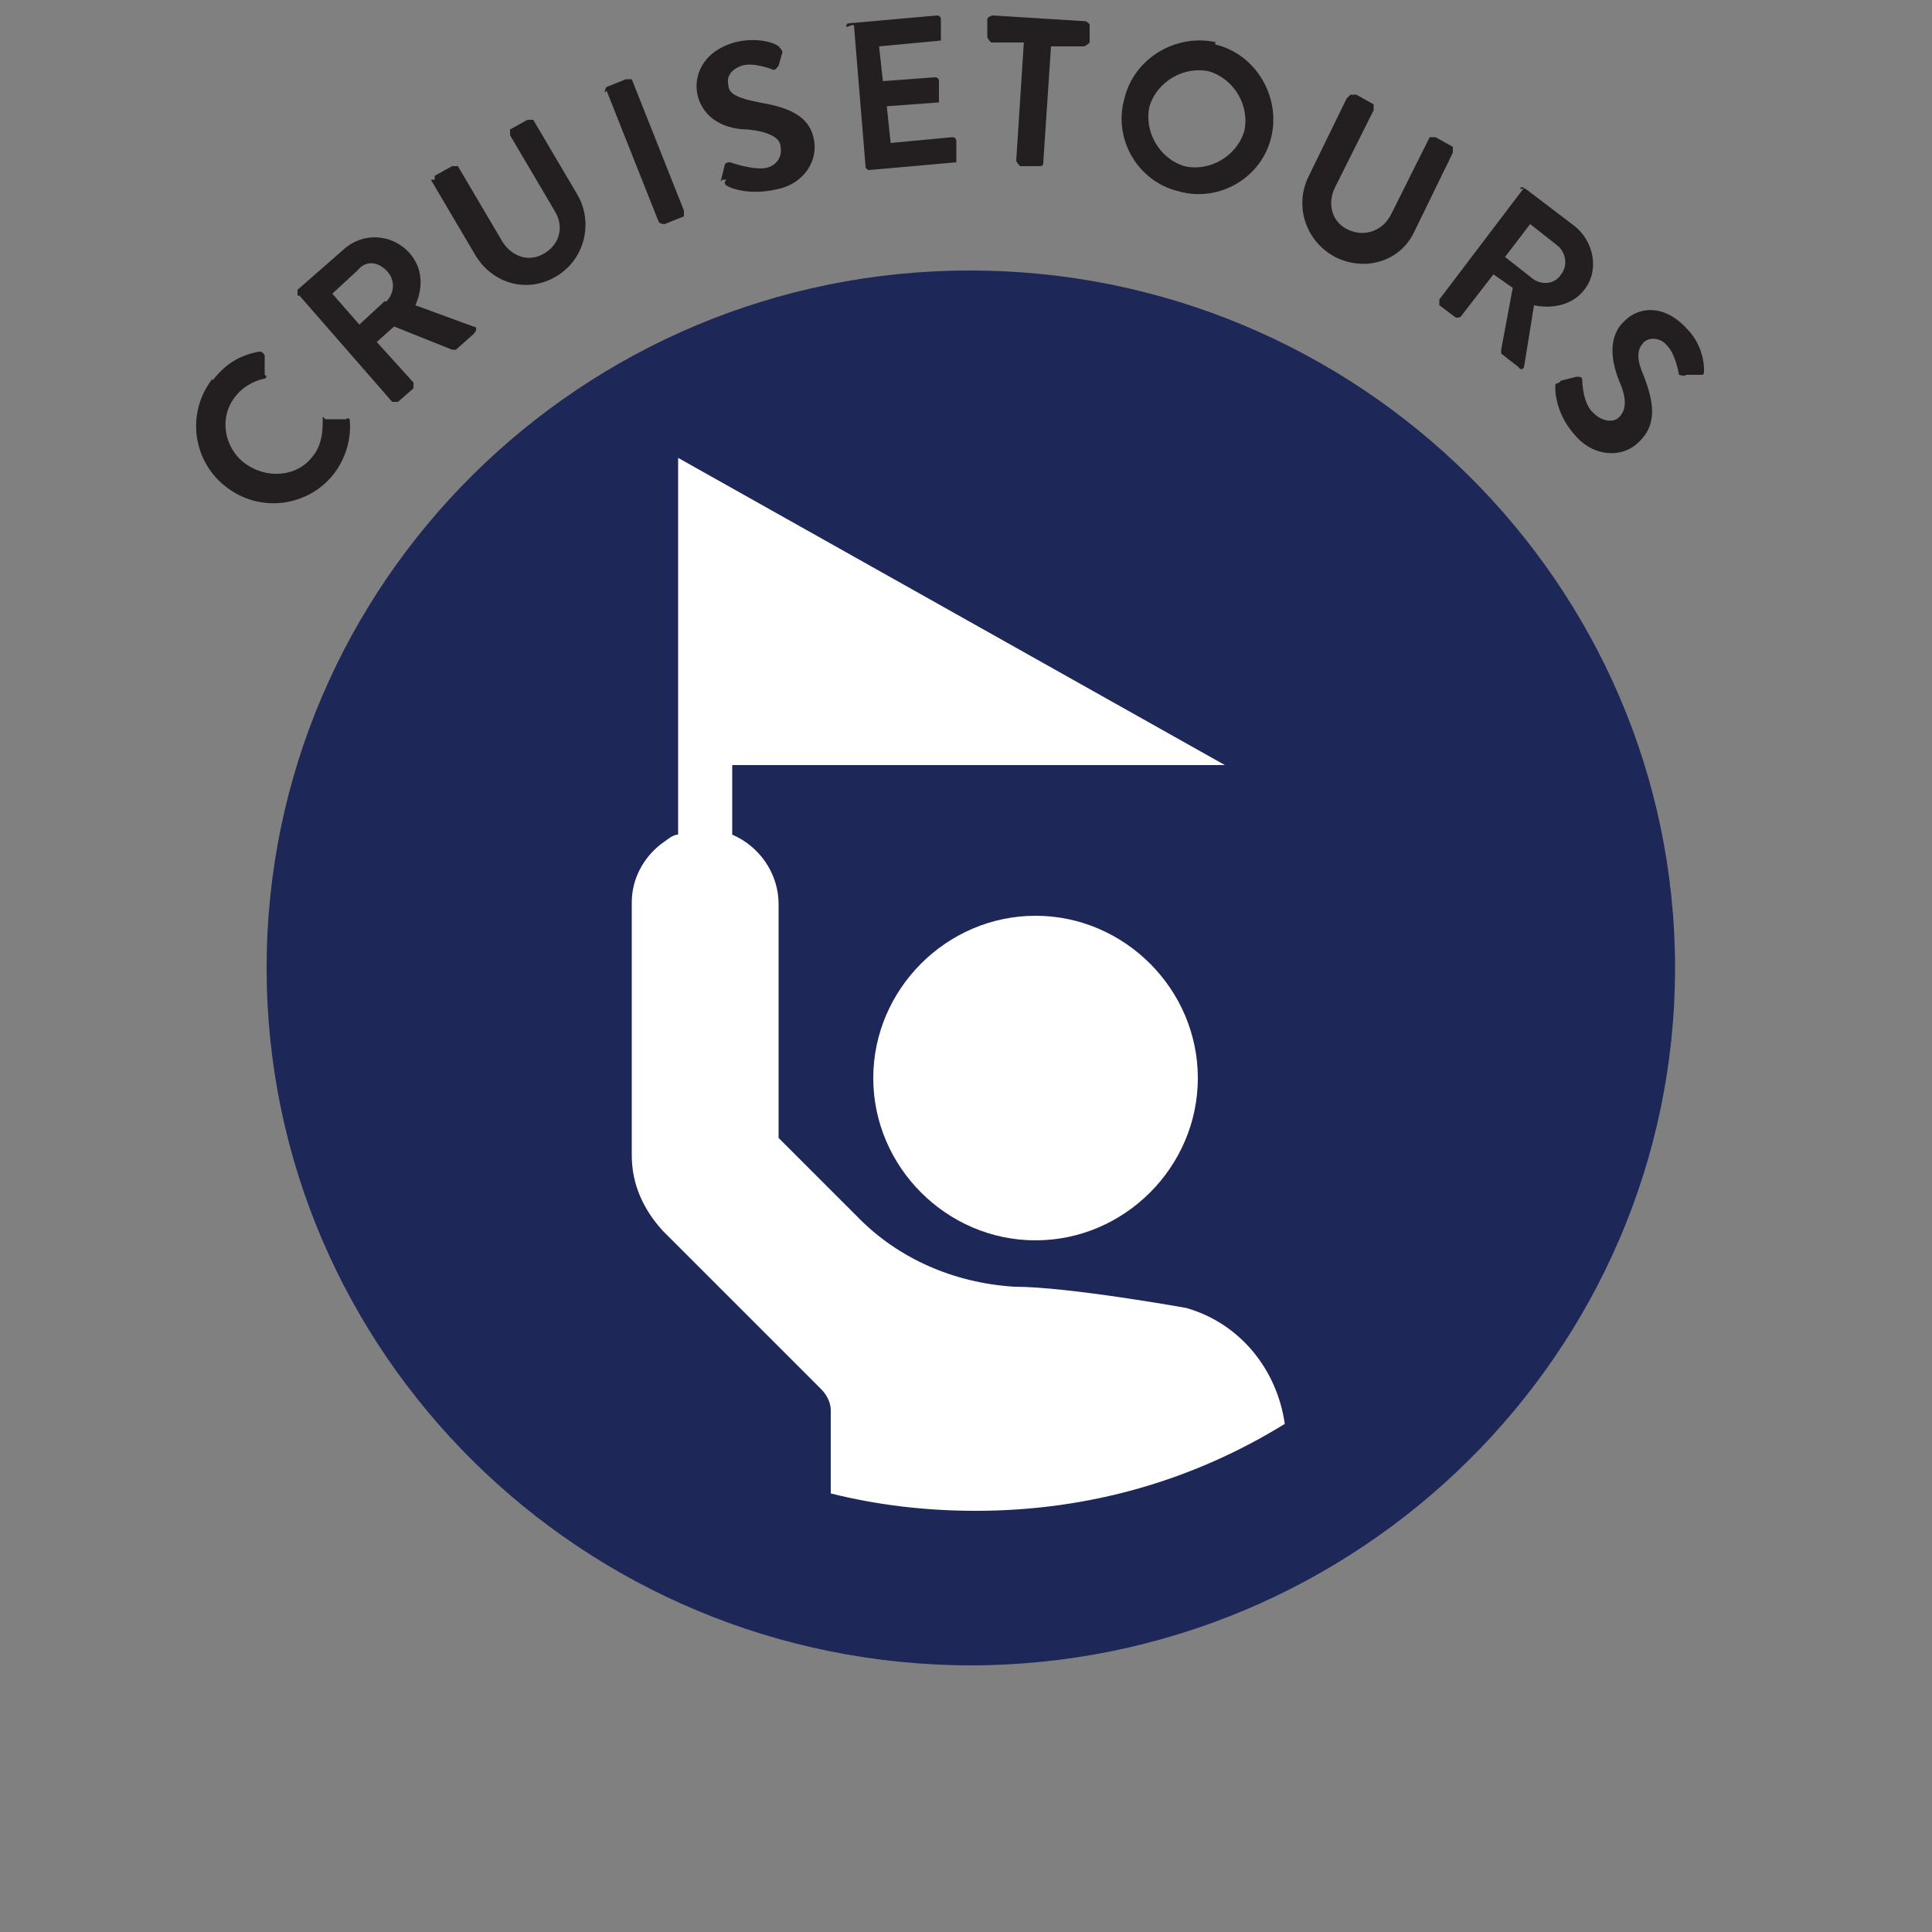
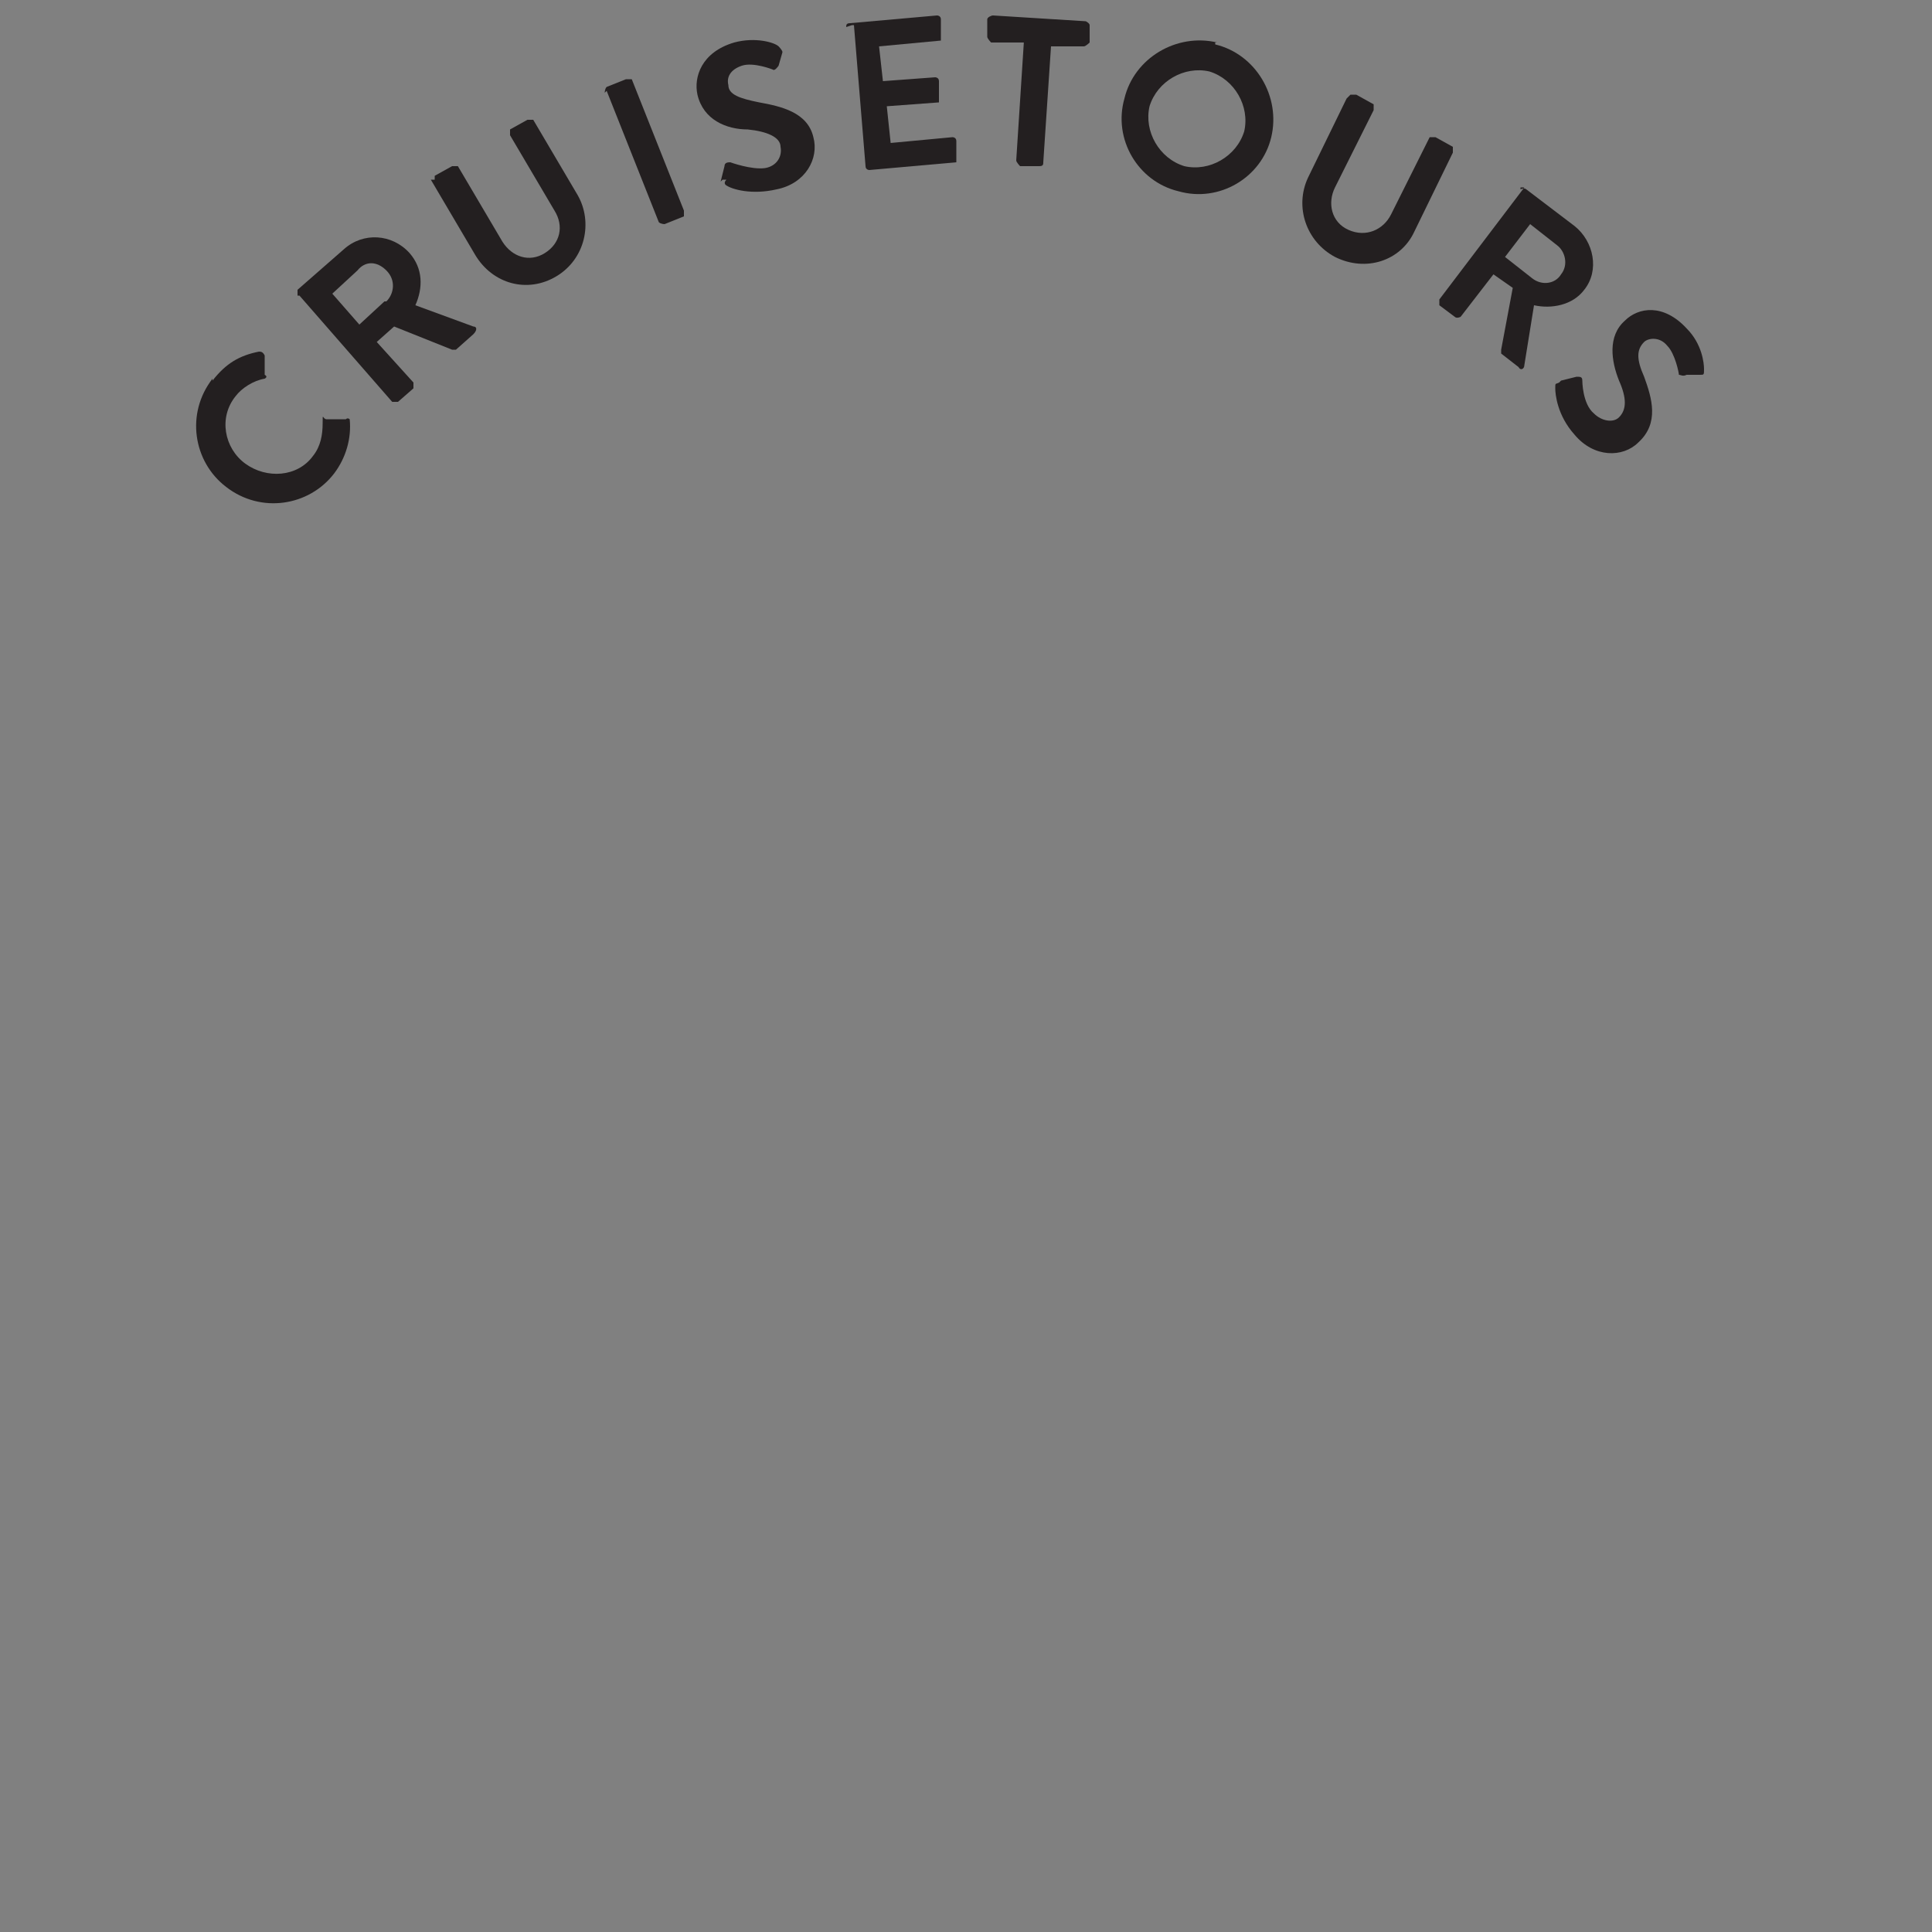
<svg xmlns="http://www.w3.org/2000/svg" id="Layer_1" version="1.1" viewBox="0 0 100 100">
  <rect x="0" y="0" width="100" height="100" fill="#808080" stroke="none" />
  <defs>
    <style>
      .st0 {
        fill: none;
      }

      .st1 {
        fill: #231f20;
      }

      .st2 {
        fill: #1d2758;
      }

      .st3 {
        fill: #fff;
      }

      .st4 {
        clip-path: url(#clippath);
      }
    </style>
    <clipPath id="clippath">
-       <rect class="st0" width="100" height="100" />
-     </clipPath>
+       </clipPath>
  </defs>
  <g class="st4">
    <g>
-       <path class="st2" d="M50.2,86.2c20.1,0,36.5-16.2,36.5-36.1S70.3,14,50.2,14,13.8,30.2,13.8,50.1s16.3,36.1,36.5,36.1h0Z" />
      <g>
        <path class="st0" d="M81.1,48.2c0-16.7-13.8-30.2-30.7-30.2s-30.7,13.6-30.7,30.2,9.9,26,23.2,29.3v-4.3h0c0-.4-.2-.8-.5-1.1l-8.2-8.2c-1-1-1.6-2.4-1.6-3.9v-13.1c0-1.2.5-2.3,1.5-3,.3-.2.6-.4.9-.5v-19.5l28.3,15.9h-25.5v3.6c1.4.6,2.4,2,2.4,3.6v12.1l4.2,4.2c2,2,4.9,3.2,8,3.5h0c2.9,0,5.9.4,8.8,1.3,2.7.8,4.7,3.2,5.1,6,8.8-5.3,14.7-14.9,14.7-25.8h0ZM53.6,64.2c-4.6,0-8.4-3.8-8.4-8.4s3.8-8.4,8.4-8.4,8.4,3.8,8.4,8.4-3.8,8.4-8.4,8.4Z" />
-         <path class="st3" d="M53.6,47.4c-4.6,0-8.4,3.8-8.4,8.4s3.8,8.4,8.4,8.4,8.4-3.8,8.4-8.4-3.8-8.4-8.4-8.4Z" />
-         <path class="st3" d="M52.5,66.6h0c-3.2-.2-6-1.5-8-3.5l-4.2-4.2v-12.1c0-1.6-1-3-2.4-3.6v-3.6h25.5l-28.3-15.9v19.5c-.3,0-.6.3-.9.5-.9.7-1.5,1.8-1.5,3v13.1c0,1.5.6,2.8,1.6,3.9l8.2,8.2c.3.3.5.7.5,1.1h0v4.3c2.4.6,4.9.9,7.5.9,5.9,0,11.3-1.6,16-4.5-.4-2.8-2.3-5.2-5.1-6,0,0-6.1-1.1-8.9-1.1Z" />
+         <path class="st3" d="M52.5,66.6h0c-3.2-.2-6-1.5-8-3.5l-4.2-4.2v-12.1c0-1.6-1-3-2.4-3.6v-3.6h25.5v19.5c-.3,0-.6.3-.9.5-.9.7-1.5,1.8-1.5,3v13.1c0,1.5.6,2.8,1.6,3.9l8.2,8.2c.3.3.5.7.5,1.1h0v4.3c2.4.6,4.9.9,7.5.9,5.9,0,11.3-1.6,16-4.5-.4-2.8-2.3-5.2-5.1-6,0,0-6.1-1.1-8.9-1.1Z" />
      </g>
    </g>
  </g>
  <g>
    <path class="st1" d="M11,19.7c.7-.9,1.4-1.3,2.4-1.5.1,0,.2,0,.3.2v1c.2.1,0,.2,0,.2-.6.1-1.2.5-1.5.9-.9,1.1-.6,2.7.5,3.5s2.7.7,3.5-.4c.4-.5.5-1.1.5-1.7s0-.2.2-.2h1c.1-.1.2,0,.2,0,.1,1-.2,2-.8,2.8-1.3,1.7-3.8,2.1-5.6.7-1.7-1.3-2.1-3.8-.7-5.6h0Z" />
    <path class="st1" d="M15.4,15.3v-.3l2.4-2.1c1-.9,2.5-.8,3.4.2.7.8.7,1.8.3,2.7l3,1.1c.2,0,.2.2,0,.4l-.9.8h-.2l-3-1.2-.9.8,1.9,2.1v.3l-.8.7h-.3l-4.8-5.5h0ZM20,15.6c.4-.4.5-1.1,0-1.6s-1.1-.5-1.5,0l-1.3,1.2,1.4,1.6,1.3-1.2h.1Z" />
    <path class="st1" d="M22.5,9.4v-.3l.9-.5h.3l2.3,3.9c.5.8,1.4,1.1,2.2.6.8-.5,1-1.4.5-2.2l-2.3-3.9v-.3l.9-.5h.3l2.3,3.9c.8,1.4.4,3.3-1.1,4.2s-3.3.4-4.2-1.1l-2.3-3.9h.2Z" />
    <path class="st1" d="M31.3,4.8c0,0,0-.2.1-.3l1-.4c0,0,.2,0,.3,0l2.7,6.8c0,.1,0,.2,0,.3l-1,.4c0,0-.2,0-.3-.1,0,0-2.7-6.8-2.7-6.8Z" />
    <path class="st1" d="M37.3,9.4l.2-.8c0-.2.2-.2.3-.2,0,0,1.1.4,1.8.3.6-.1.9-.6.8-1.1,0-.5-.7-.8-1.7-.9-1.1,0-2.3-.5-2.6-1.8-.2-.9.2-2.2,1.9-2.7,1.1-.3,2.1,0,2.3.2,0,0,.2.2.2.3l-.2.7c0,0-.2.3-.3.2,0,0-1-.4-1.6-.2s-.8.6-.7,1c0,.5.6.7,1.6.9,1.1.2,2.5.5,2.8,1.8.3,1.1-.4,2.4-1.9,2.7-1.3.3-2.3,0-2.6-.2,0,0-.2-.1,0-.3h-.2Z" />
    <path class="st1" d="M43.8,1.4c0-.1,0-.2.2-.2l4.5-.4c0,0,.2,0,.2.2v.9c0,.1,0,.2,0,.2l-3.2.3.2,1.8,2.7-.2c0,0,.2,0,.2.2v.9c0,0,0,.2,0,.2l-2.7.2.2,1.9,3.2-.3c0,0,.2,0,.2.2v.9c0,.1,0,.2,0,.2l-4.5.4c0,0-.2,0-.2-.2l-.6-7.3h-.1Z" />
    <path class="st1" d="M53,2.2h-1.7c0,0-.2-.2-.2-.3v-.9c0-.1.2-.2.3-.2l4.8.3c0,0,.2.1.2.2v.9c0,0-.2.2-.3.2h-1.7c0,0-.4,6-.4,6,0,.1,0,.2-.2.2h-1c0,0-.2-.2-.2-.3l.4-6.2h0Z" />
    <path class="st1" d="M62.9,2.3c2.1.5,3.4,2.7,2.9,4.8s-2.7,3.4-4.8,2.8c-2.1-.5-3.4-2.7-2.8-4.8.5-2.1,2.7-3.4,4.8-2.9h-.1ZM61.3,8.6c1.3.3,2.7-.5,3.1-1.8.3-1.3-.5-2.7-1.8-3.1-1.3-.3-2.7.5-3.1,1.8-.3,1.3.5,2.7,1.8,3.1Z" />
    <path class="st1" d="M69.9,4.9s.2,0,.3,0l.9.5c0,0,0,.2,0,.3l-2,4c-.4.8-.2,1.8.7,2.2.9.4,1.8,0,2.2-.8l2-4s.2,0,.3,0l.9.5s0,.2,0,.3l-2,4.1c-.7,1.5-2.5,2.1-4.1,1.3-1.5-.8-2.1-2.6-1.4-4.1l2-4.1.2-.2Z" />
    <path class="st1" d="M78.7,9.8s.2-.1.3,0l2.5,1.9c1,.8,1.3,2.3.5,3.3-.6.8-1.7,1-2.6.8l-.5,3.1c0,.2-.2.3-.3.1l-.9-.7v-.2l.6-3.2-1-.7-1.7,2.2s-.2.1-.3,0l-.8-.6s0-.2,0-.3l4.4-5.8h-.2ZM79.3,14.4c.5.4,1.2.3,1.5-.2.4-.5.2-1.2-.2-1.5l-1.4-1.1-1.3,1.7,1.4,1.1Z" />
    <path class="st1" d="M80.8,19.7l.8-.2c.2,0,.3,0,.3.2,0,0,0,1.2.6,1.7.4.4,1,.5,1.3.2.4-.4.4-1,0-1.9-.4-1-.6-2.3.3-3.1.7-.7,2-.9,3.2.4.8.8.9,1.8.9,2.1s0,.3-.2.3h-.7c-.2.1-.3,0-.4,0,0-.1-.2-1.1-.6-1.5-.4-.5-1-.4-1.2-.2-.4.4-.4.9,0,1.8.4,1.1.8,2.4-.3,3.4-.8.8-2.3.8-3.3-.4-.9-1-1-2.1-1-2.4s0-.2.2-.3h0Z" />
  </g>
</svg>